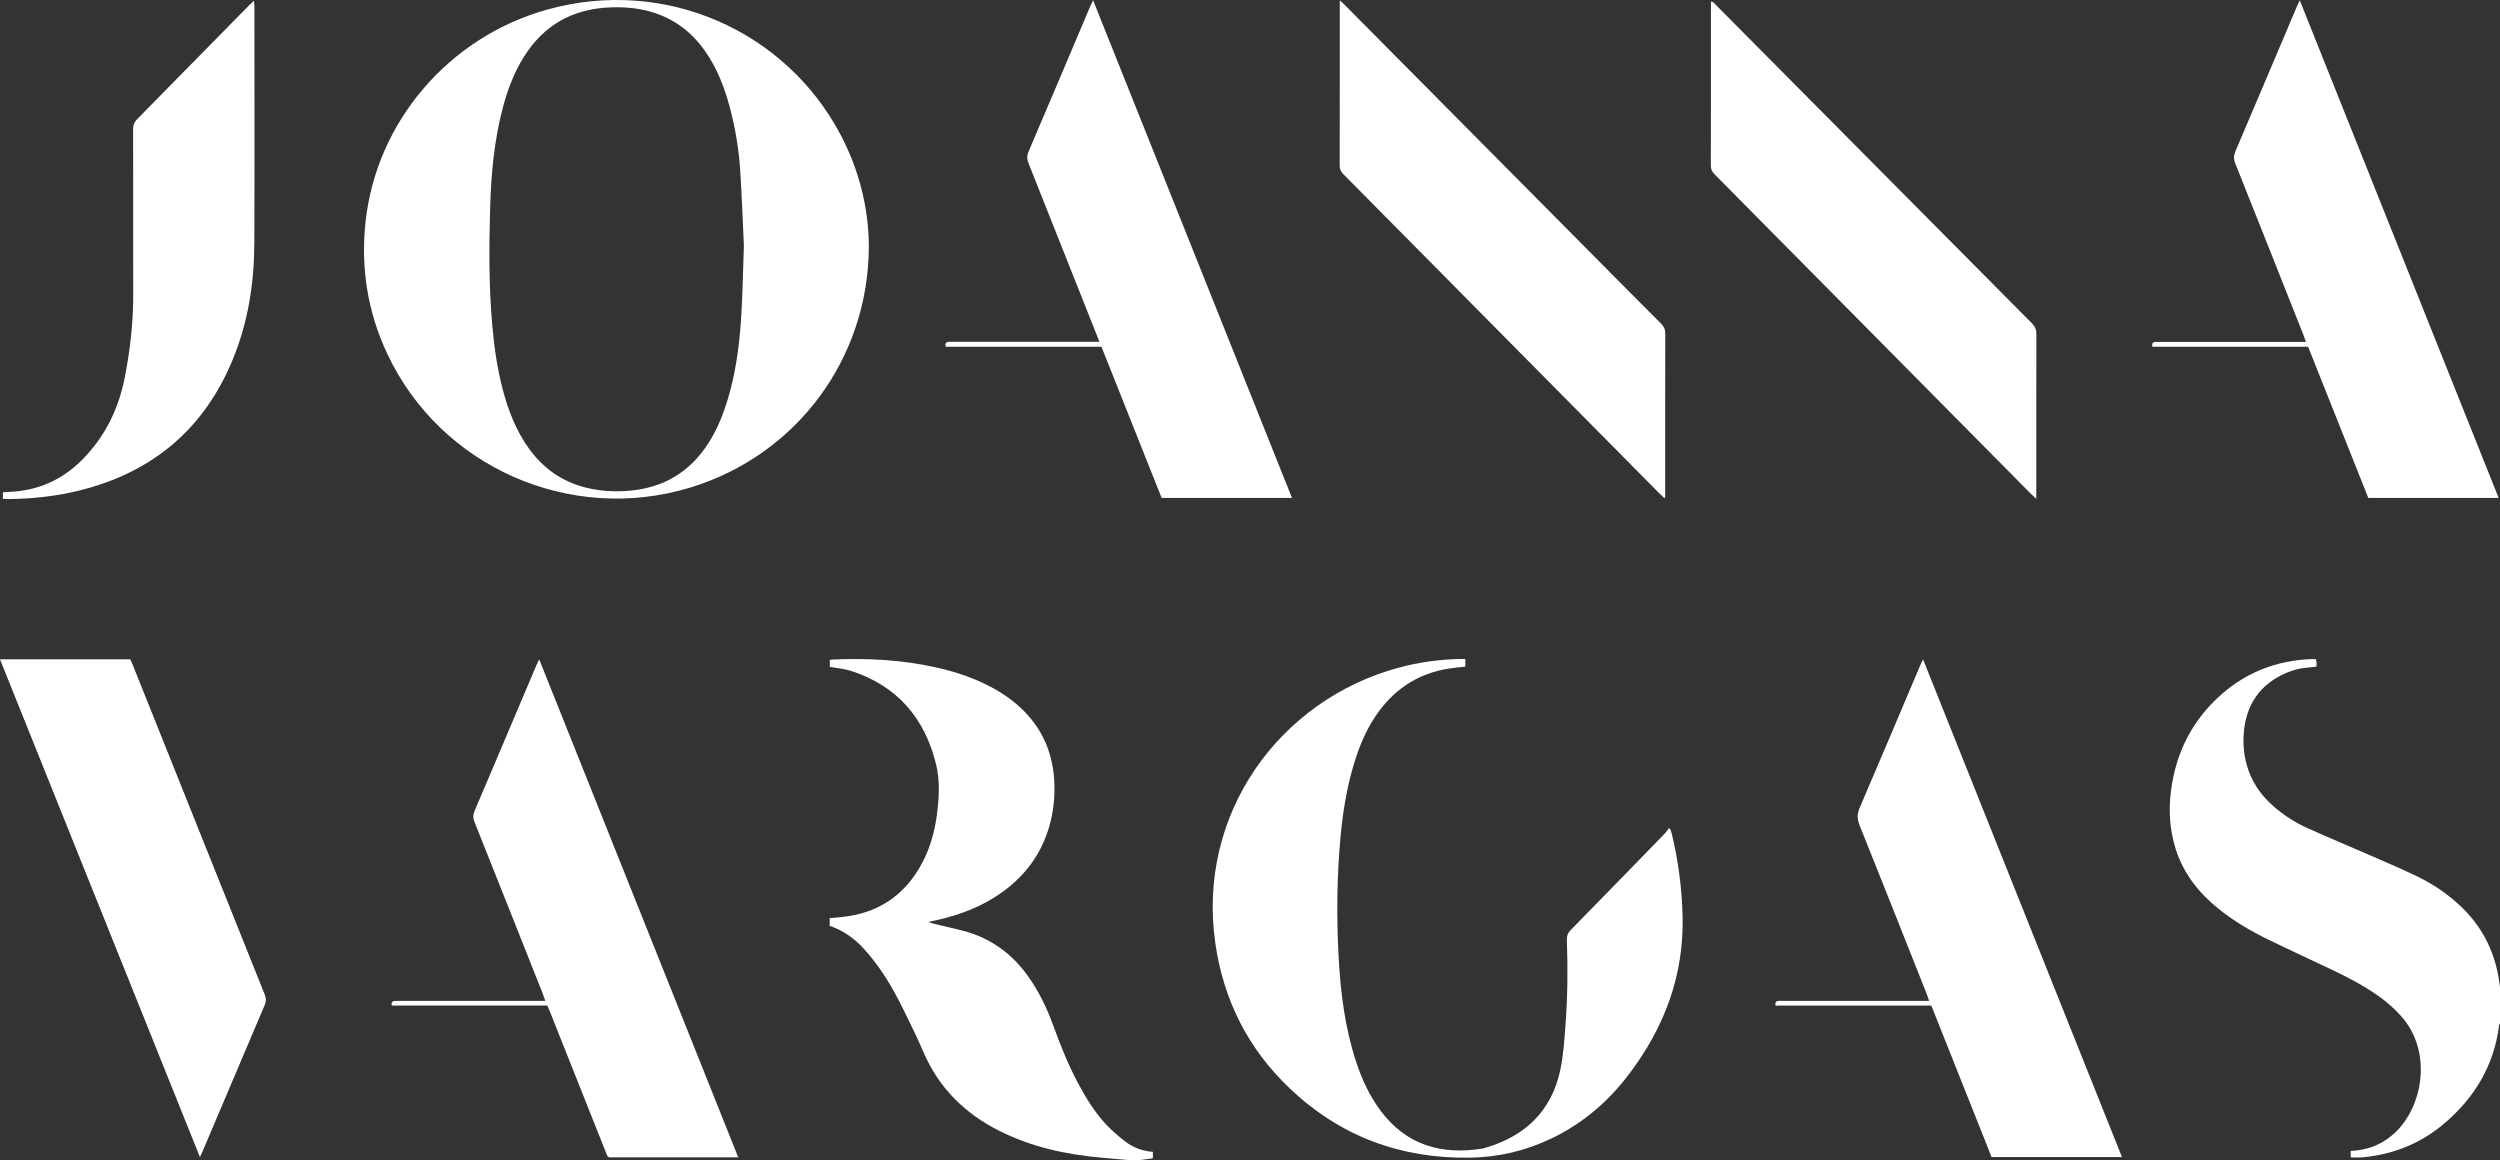
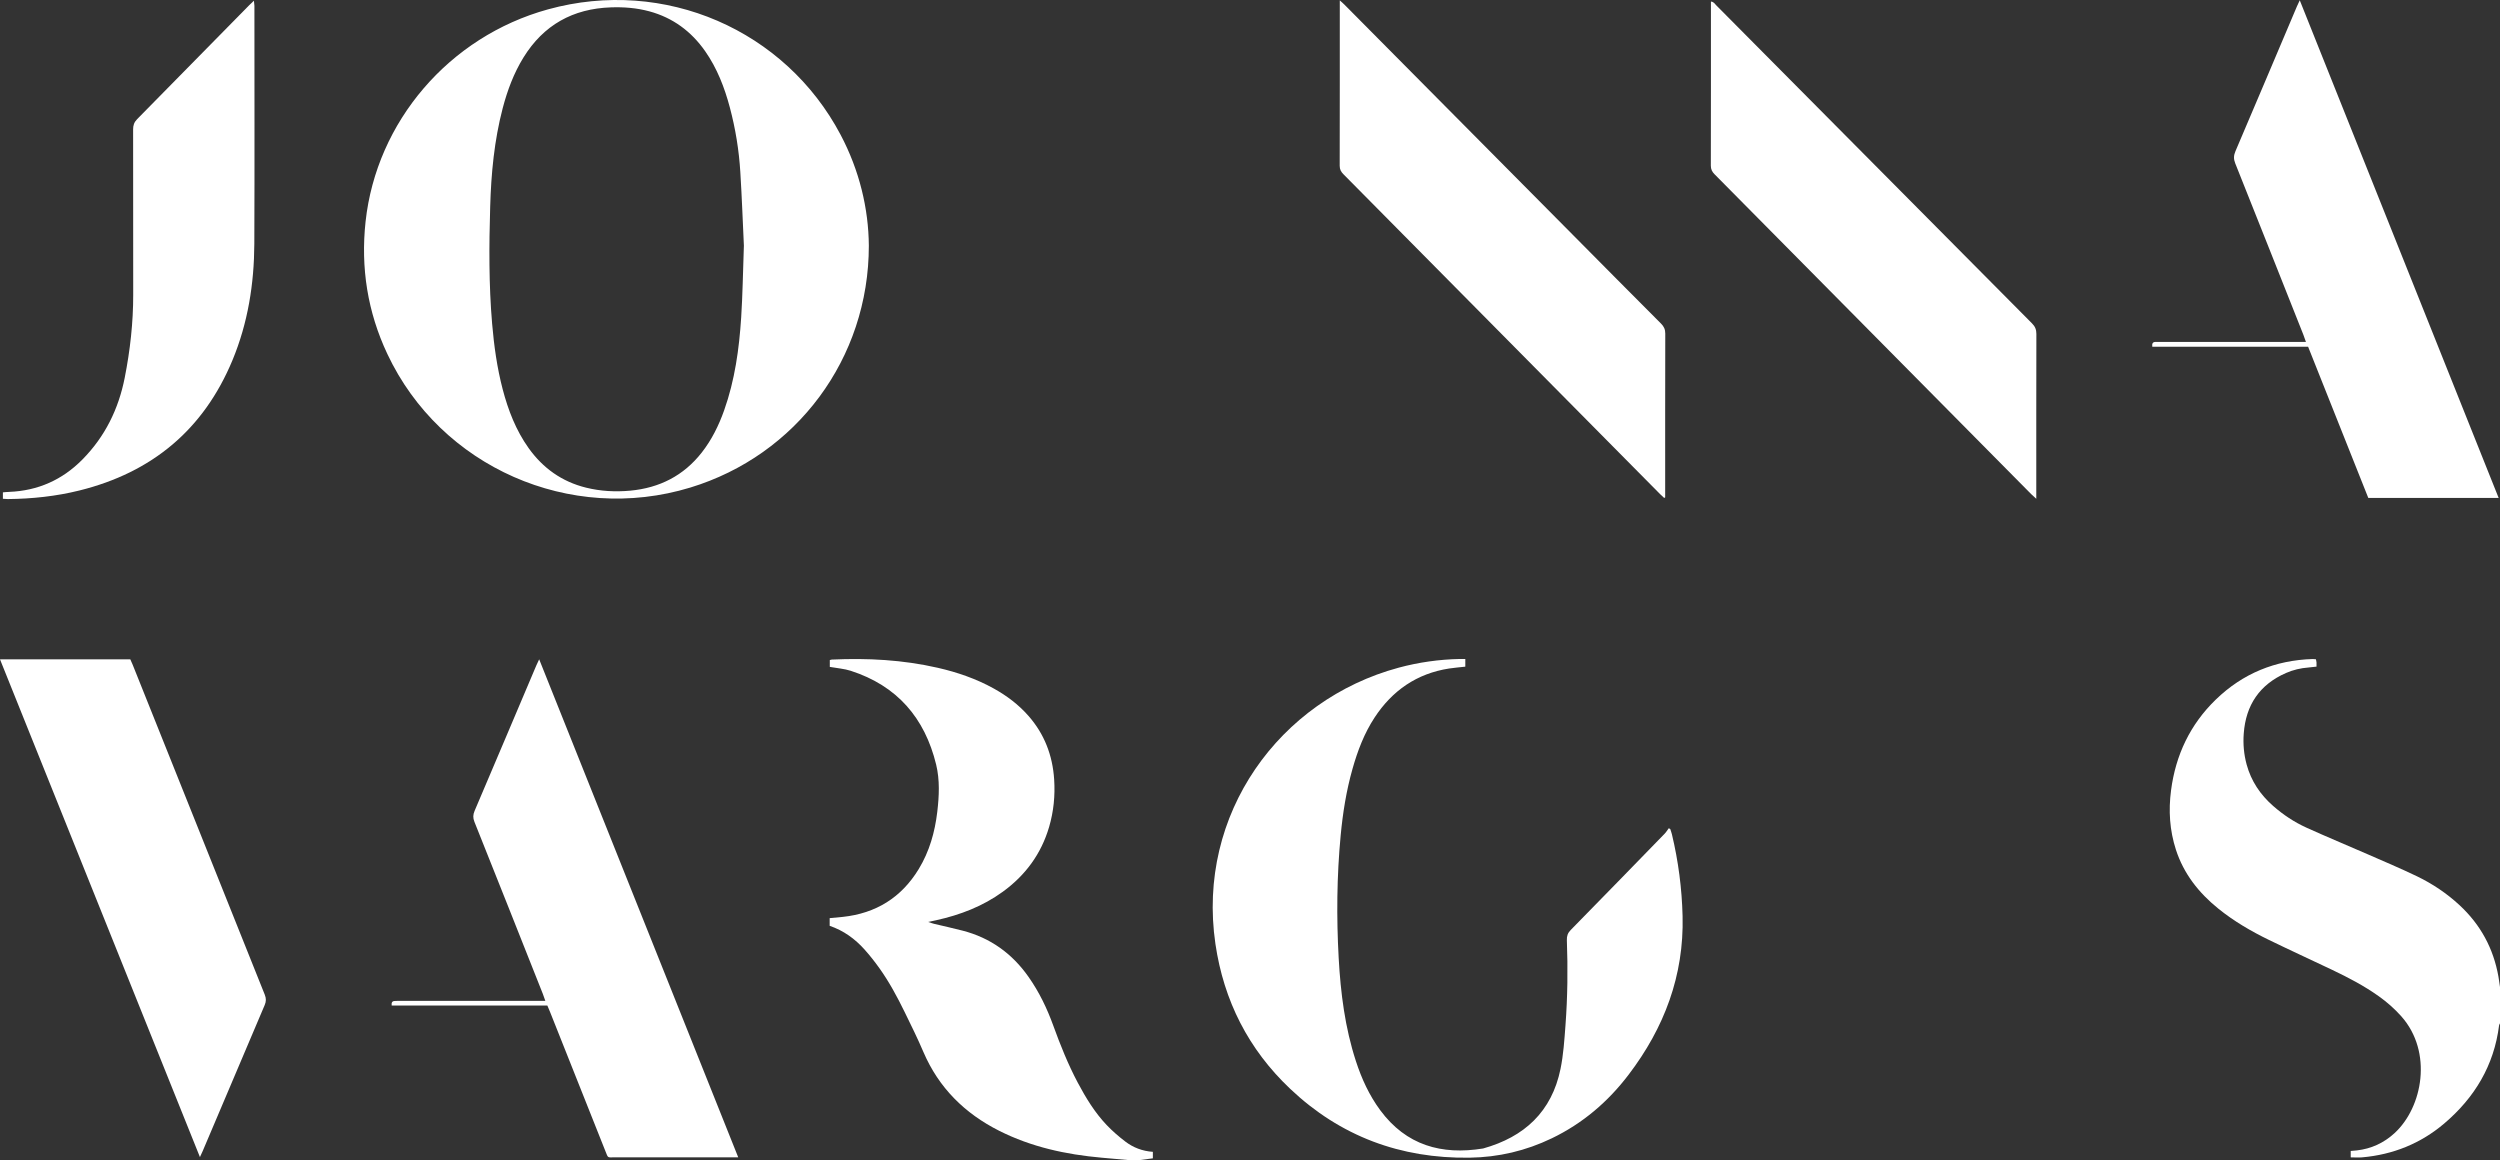
<svg xmlns="http://www.w3.org/2000/svg" id="Layer_2" viewBox="0 0 543.11 252">
  <rect x="0" y="0" width="543.11" height="252" fill="#333333" stroke="none" />
  <defs>
    <style>.cls-1{fill:#fff;}</style>
  </defs>
  <g id="Layer_1-2">
    <g>
      <path class="cls-1" d="M244.94,252c-1.88-.17-3.75-.34-5.63-.5-7.75-.69-15.25-2.32-22.24-5.84-7.49-3.77-13.13-9.34-16.47-17.13-1.25-2.93-2.66-5.79-4.06-8.65-1.62-3.32-3.37-6.57-5.52-9.58-1-1.4-2.07-2.75-3.21-4.03-2.07-2.31-4.53-4.1-7.57-5.14v-1.67c.96-.09,1.91-.17,2.85-.27,7.19-.77,12.72-4.19,16.49-10.38,2.33-3.83,3.52-8.04,4.04-12.46,.4-3.43,.57-6.88-.25-10.26-2.47-10.14-8.49-17.11-18.54-20.36-1.42-.46-2.95-.56-4.56-.85v-1.48c.12-.03,.27-.1,.43-.11,7.75-.36,15.43,.05,23.01,1.78,4.27,.98,8.38,2.39,12.22,4.53,2.81,1.56,5.34,3.47,7.47,5.89,3.49,3.96,5.27,8.61,5.61,13.84,.23,3.5-.11,6.95-1.1,10.33-1.72,5.85-5.14,10.49-10.05,14.06-4.35,3.16-9.25,5.04-14.46,6.19-.49,.11-.98,.21-1.75,.38,.58,.19,.9,.32,1.24,.4,2.08,.5,4.17,.95,6.24,1.49,6.02,1.56,10.75,4.97,14.31,10.04,2.31,3.28,4.03,6.86,5.39,10.62,1.53,4.22,3.2,8.38,5.3,12.35,1.76,3.31,3.7,6.5,6.29,9.22,1.24,1.3,2.61,2.49,4.04,3.58,1.73,1.32,3.72,2.08,5.99,2.24v1.41l-3,.39h-2.52Z" />
      <path class="cls-1" d="M543.11,222.31c-.07,.15-.18,.29-.2,.44-1.09,8.71-5.31,15.71-11.91,21.32-5.13,4.36-11.14,6.77-17.85,7.36-.79,.07-1.58,0-2.47,0v-1.39c.43-.04,.88-.07,1.33-.12,3.14-.36,5.87-1.62,8.2-3.76,6.13-5.65,8.32-17.62,1.48-25.35-1.46-1.64-3.09-3.08-4.87-4.35-3.19-2.28-6.64-4.08-10.16-5.76-4.58-2.18-9.19-4.29-13.75-6.51-3.89-1.89-7.62-4.07-11-6.8-4.23-3.42-7.5-7.55-9.2-12.78-1.37-4.22-1.64-8.55-1.06-12.93,1-7.65,4.14-14.29,9.71-19.69,5.86-5.68,12.92-8.57,21.07-8.82,.21,0,.41,.03,.69,.05,.05,.25,.11,.48,.13,.71,.02,.25,0,.5,0,.89-.62,.07-1.19,.14-1.75,.19-1.69,.13-3.32,.51-4.87,1.19-5.74,2.51-8.74,6.97-9.19,13.16-.17,2.27,.03,4.52,.63,6.73,.98,3.59,2.96,6.54,5.74,8.98,2.19,1.93,4.61,3.53,7.25,4.73,4.38,1.99,8.84,3.83,13.25,5.76,3.61,1.58,7.24,3.11,10.79,4.82,3.37,1.63,6.47,3.71,9.23,6.27,4.56,4.23,7.36,9.4,8.44,15.51,.14,.78,.23,1.56,.35,2.34v7.8Z" />
      <path class="cls-1" d="M188.75,53.37c0,24.54-15.73,45.53-38.79,52.55-26.09,7.95-54.25-4.45-65.81-29.02-4.3-9.13-5.82-18.74-4.73-28.78,2.36-21.67,18.11-40.16,39.64-46.09,25.37-6.99,51.55,4.53,63.54,27.22,4.12,7.78,6.09,16.11,6.15,24.12Zm-27.14,.11c-.23-4.8-.43-10.46-.78-16.11-.29-4.73-1.05-9.41-2.27-14-1.16-4.36-2.77-8.53-5.37-12.25-3.02-4.31-7.01-7.27-12.13-8.66-2.74-.74-5.53-.96-8.35-.86-8.25,.28-14.63,3.83-18.99,10.89-2.11,3.42-3.49,7.14-4.51,11.01-1.84,7.02-2.51,14.19-2.72,21.41-.25,8.47-.3,16.94,.42,25.39,.41,4.81,1.07,9.58,2.29,14.25,1.2,4.57,2.88,8.93,5.65,12.81,3.12,4.36,7.24,7.29,12.47,8.58,3.16,.78,6.37,.95,9.62,.65,6.34-.6,11.56-3.24,15.51-8.28,2.17-2.77,3.7-5.88,4.87-9.18,2.32-6.54,3.26-13.34,3.7-20.21,.31-4.85,.38-9.72,.58-15.43Z" />
      <path class="cls-1" d="M318.33,143.18v1.65c-1.21,.14-2.37,.22-3.52,.4-7.01,1.09-12.34,4.78-16.19,10.65-2.25,3.43-3.69,7.23-4.8,11.16-1.34,4.73-2.11,9.57-2.57,14.46-.84,8.87-.92,17.75-.43,26.64,.42,7.59,1.37,15.11,3.74,22.38,1.24,3.81,2.89,7.42,5.28,10.66,5.64,7.63,13.32,9.79,22.36,8.32,8.96-2.5,14.91-8,16.81-17.28,.64-3.11,.84-6.31,1.08-9.49,.46-6.15,.53-12.31,.3-18.48-.03-.9,.18-1.55,.84-2.22,6.82-6.94,13.6-13.92,20.39-20.9,.35-.36,.61-.8,.91-1.2l.32,.17c.12,.38,.27,.76,.36,1.14,1.4,5.85,2.17,11.78,2.32,17.79,.32,12.91-3.98,24.26-11.71,34.42-4.48,5.9-9.99,10.61-16.7,13.84-5.64,2.72-11.6,4.12-17.85,4.21-15,.22-28.1-4.64-39-14.97-9.05-8.57-14.42-19.13-16.23-31.47-4.14-28.25,13.95-53.03,39.81-60.01,4.35-1.17,8.79-1.8,13.29-1.89,.37,0,.73,0,1.19,0Z" />
      <path class="cls-1" d="M361.52,108.17c-.3-.28-.6-.54-.88-.83-22.92-23.16-45.84-46.32-68.77-69.47-.53-.53-.83-1.04-.83-1.85,.03-11.57,.02-23.14,.02-34.71V.08c.51,.47,.81,.72,1.09,1.01,16.57,16.7,33.14,33.4,49.71,50.1,6.32,6.37,12.63,12.75,18.98,19.1,.64,.64,.93,1.26,.93,2.18-.03,11.49-.02,22.97-.02,34.46v1.12l-.23,.13Z" />
      <path class="cls-1" d="M442.37,108.36c-.51-.46-.81-.72-1.1-1.01-22.93-23.17-45.86-46.34-68.79-69.49-.53-.54-.81-1.06-.81-1.86,.03-11.57,.02-23.15,.02-34.72V.34c.6,.04,.83,.48,1.12,.78,8.63,8.69,17.26,17.39,25.89,26.08,14.24,14.35,28.48,28.71,42.74,43.05,.68,.68,.95,1.35,.95,2.3-.03,11.41-.02,22.81-.02,34.22,0,.44,0,.89,0,1.6Z" />
-       <path class="cls-1" d="M460.99,251.37h-28.33c-4.36-10.95-8.71-21.88-13.09-32.91h-33.87c-.06-.67,.11-1.02,.72-1.03,.34,0,.67,0,1.01,0,9.99,0,19.98,0,29.97,0h1.68c-.2-.58-.32-1.01-.48-1.41-4.87-12.27-9.72-24.55-14.64-36.79-.55-1.36-.51-2.45,.06-3.78,4.42-10.28,8.76-20.59,13.13-30.89,.16-.37,.34-.73,.62-1.32,14.44,36.14,28.79,72.03,43.22,108.14Z" />
      <path class="cls-1" d="M160.38,251.43h-1.37c-8.56,0-17.12,0-25.68,0-1.37,0-1.21,.16-1.77-1.25-4.01-10.08-8.02-20.17-12.03-30.25-.18-.46-.38-.92-.62-1.48h-33.82c-.08-.63,.09-.96,.62-.99,.38-.03,.75-.02,1.13-.02,9.99,0,19.97,0,29.96,0h1.67c-.22-.63-.37-1.09-.55-1.54-4.94-12.46-9.88-24.93-14.86-37.37-.34-.86-.31-1.54,.04-2.37,4.49-10.52,8.94-21.06,13.41-31.59,.16-.38,.34-.75,.62-1.34,14.44,36.14,28.8,72.05,43.25,108.21Z" />
-       <path class="cls-1" d="M238.84,74.27c-.28-.71-.44-1.14-.61-1.57-4.93-12.42-9.85-24.85-14.8-37.26-.35-.88-.37-1.6,.01-2.49,4.5-10.52,8.95-21.05,13.41-31.58,.16-.37,.34-.72,.62-1.31,14.45,36.16,28.8,72.08,43.21,108.12h-28.32c-4.34-10.91-8.69-21.84-13.08-32.86h-33.84c-.16-.74,.08-1.06,.73-1.06,.34,0,.67,0,1.01,0,9.99,0,19.97,0,29.96,0h1.7Z" />
      <path class="cls-1" d="M501.43,75.32h-33.86c-.07-.65,.05-1.04,.73-1.04,.34,0,.67,0,1.01,0,9.99,0,19.97,0,29.96,0h1.68c-.23-.63-.37-1.09-.55-1.54-4.93-12.42-9.85-24.85-14.81-37.26-.37-.93-.35-1.69,.04-2.61,4.48-10.48,8.91-20.98,13.36-31.47,.16-.37,.34-.73,.62-1.34,14.45,36.16,28.8,72.07,43.21,108.12h-28.32c-4.33-10.87-8.67-21.8-13.08-32.86Z" />
      <path class="cls-1" d="M43.43,251.36C28.9,215.17,14.48,179.28,0,143.24H28.31c.17,.38,.36,.79,.53,1.21,9.56,23.88,19.11,47.76,28.68,71.64,.32,.8,.32,1.47-.02,2.26-4.5,10.56-8.98,21.13-13.46,31.7-.14,.34-.31,.67-.6,1.31Z" />
      <path class="cls-1" d="M.63,108.36v-1.4c.48-.04,.92-.09,1.37-.1,6.24-.25,11.53-2.6,15.92-7.05,4.9-4.97,7.83-10.94,9.17-17.72,1.18-5.97,1.86-12,1.85-18.11-.02-11.95,0-23.9-.02-35.86,0-.89,.21-1.55,.86-2.22C37.91,17.66,46.01,9.4,54.13,1.14c.29-.29,.59-.57,1.03-.98,.05,.48,.1,.79,.11,1.09,0,17.24,.05,34.47-.02,51.71-.04,8.7-1.39,17.21-4.75,25.3-6.26,15.06-17.45,24.37-33.22,28.29-5.11,1.27-10.32,1.82-15.58,1.87-.33,0-.65-.03-1.07-.06Z" />
    </g>
  </g>
</svg>